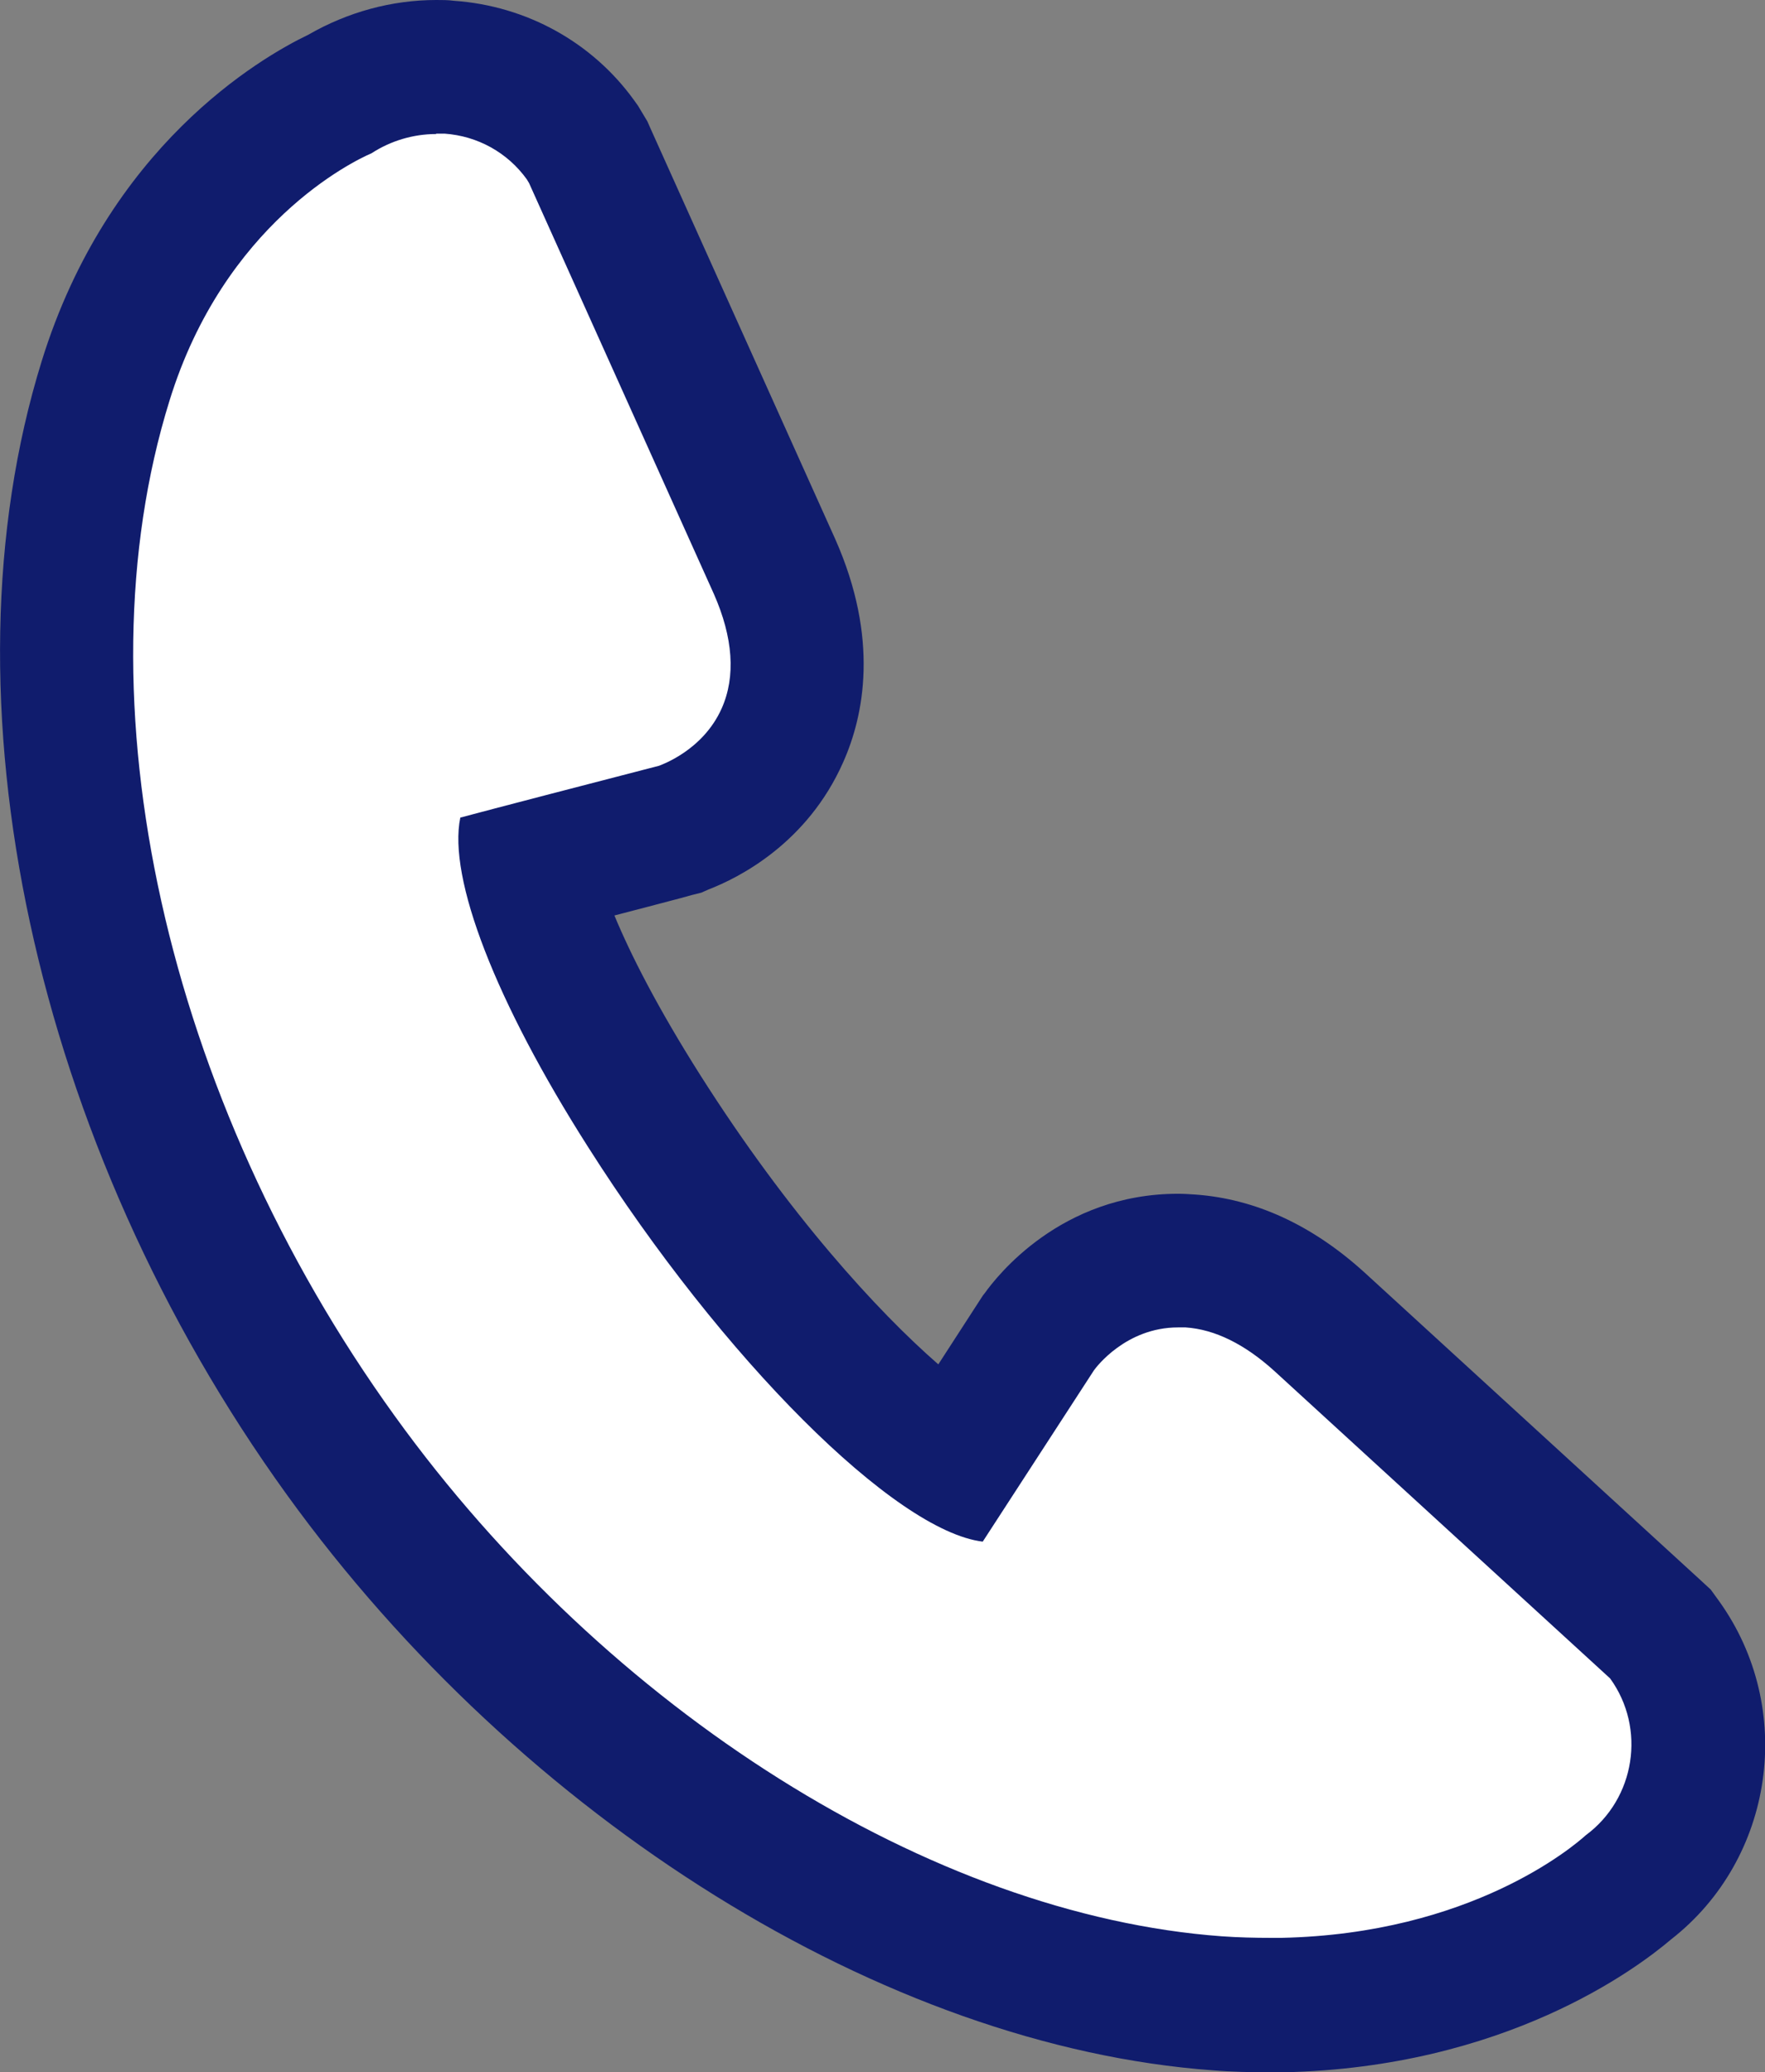
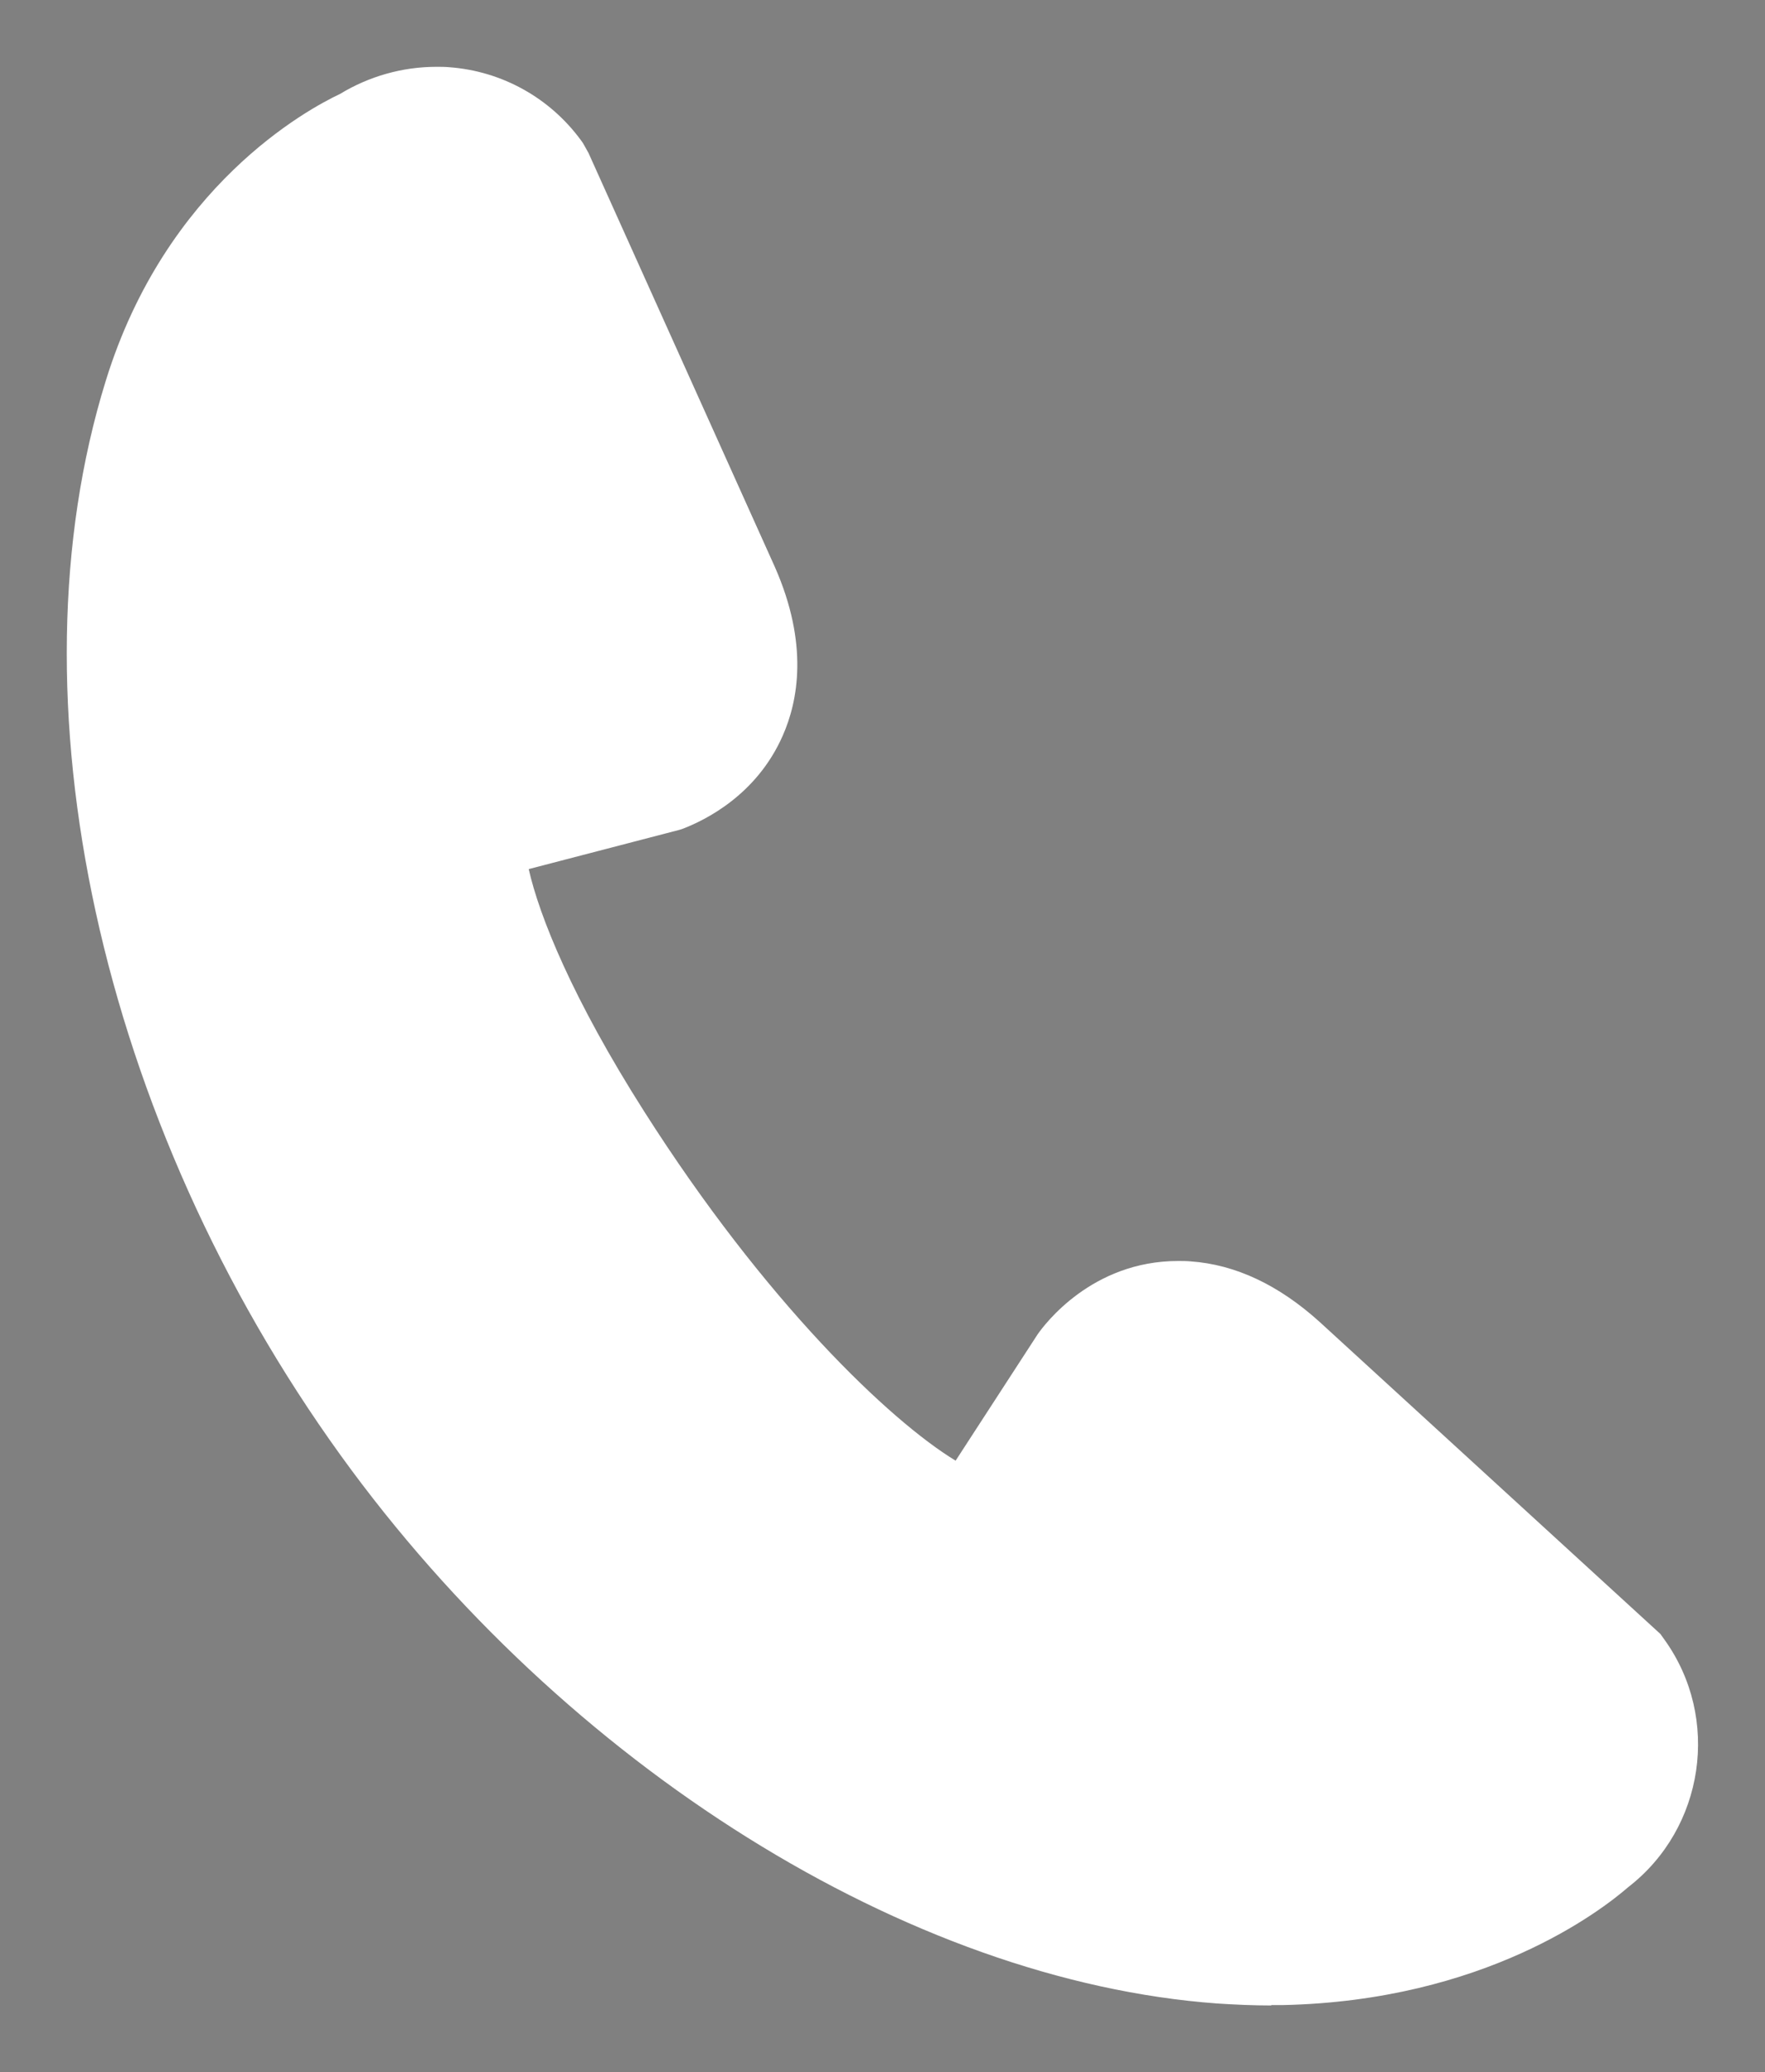
<svg xmlns="http://www.w3.org/2000/svg" id="_レイヤー_2" data-name="レイヤー_2" viewBox="0 0 44.9 52.72">
  <rect x="0" y="0" width="44.9" height="52.72" fill="#808080" stroke="none" />
  <defs>
    <style>
      .cls-1 {
        fill: #101c6d;
      }

      .cls-2 {
        fill: #fff;
      }
    </style>
  </defs>
  <g id="_レイヤー_1-2" data-name="レイヤー_1">
    <g>
      <path class="cls-2" d="M32.34,51.02c-.45,0-.91-.02-1.37-.05-7.85-.57-16.6-6.04-22.3-13.94C2.53,28.52.18,17.79,2.69,9.69c1.53-4.96,5.13-6.91,5.96-7.3.74-.45,1.59-.69,2.45-.69.11,0,.22,0,.33.01,1.34.1,2.56.78,3.35,1.86l.05.07.14.25,4.74,10.53c.87,1.97.59,3.42.2,4.3-.67,1.52-1.99,2.15-2.53,2.36l-.09.03s-2.84.74-3.84,1c.27,1.2,1.12,3.31,2.94,6.17,3.07,4.83,6.24,7.86,7.92,8.88l2.09-3.22c.17-.24,1.37-1.86,3.57-1.86.1,0,.21,0,.32.01,1.14.08,2.24.6,3.28,1.54l8.67,7.94.1.14c1.44,2,1.02,4.8-.92,6.3-.68.59-3.64,2.89-8.79,3h-.29Z" />
-       <path class="cls-1" d="M11.1,3.4c.07,0,.14,0,.21,0,.84.06,1.6.48,2.09,1.16l.06.1,4.7,10.45c.49,1.11.56,2.1.2,2.91-.48,1.08-1.55,1.44-1.59,1.46-1.74.45-4.24,1.1-5.06,1.32-.32,1.54.9,4.69,3.25,8.38,3.43,5.4,7.81,9.77,10.04,10.04l2.83-4.36c.05-.07.81-1.09,2.14-1.09.06,0,.13,0,.19,0,.75.05,1.51.43,2.26,1.11l8.54,7.82c.92,1.27.64,3.06-.62,3.99-.31.28-2.92,2.51-7.75,2.61-.09,0-.17,0-.26,0-.41,0-.83-.01-1.25-.04-7.37-.54-15.63-5.73-21.04-13.24C4.21,27.94,1.95,17.8,4.31,10.2c1.39-4.51,4.67-6.1,5.14-6.3.49-.32,1.07-.49,1.64-.49M11.1,0h0c-1.14,0-2.26.31-3.25.88-1.25.6-5.1,2.85-6.79,8.31-2.66,8.58-.21,19.91,6.24,28.84,5.98,8.28,15.22,14.03,23.55,14.64.48.04.99.05,1.49.05h.31c5.64-.12,8.99-2.64,9.86-3.38,2.63-2.05,3.18-5.88,1.22-8.61l-.21-.29-.26-.24-8.54-7.82c-1.34-1.22-2.79-1.88-4.31-1.99-.15-.01-.3-.02-.44-.02-2.99,0-4.62,2.11-4.92,2.53l-.04.05-.04.06-1.1,1.7c-1.55-1.35-3.81-3.82-6.05-7.35-1.09-1.72-1.78-3.08-2.19-4.07.57-.15,1.16-.3,1.68-.44l.29-.08.24-.06.18-.08c.78-.3,2.52-1.18,3.43-3.24.53-1.19.92-3.14-.2-5.67l-4.71-10.47-.07-.16-.09-.15-.06-.1-.09-.15-.1-.14C15.07,1.08,13.4.15,11.55.02,11.4,0,11.25,0,11.1,0h0Z" />
    </g>
  </g>
</svg>